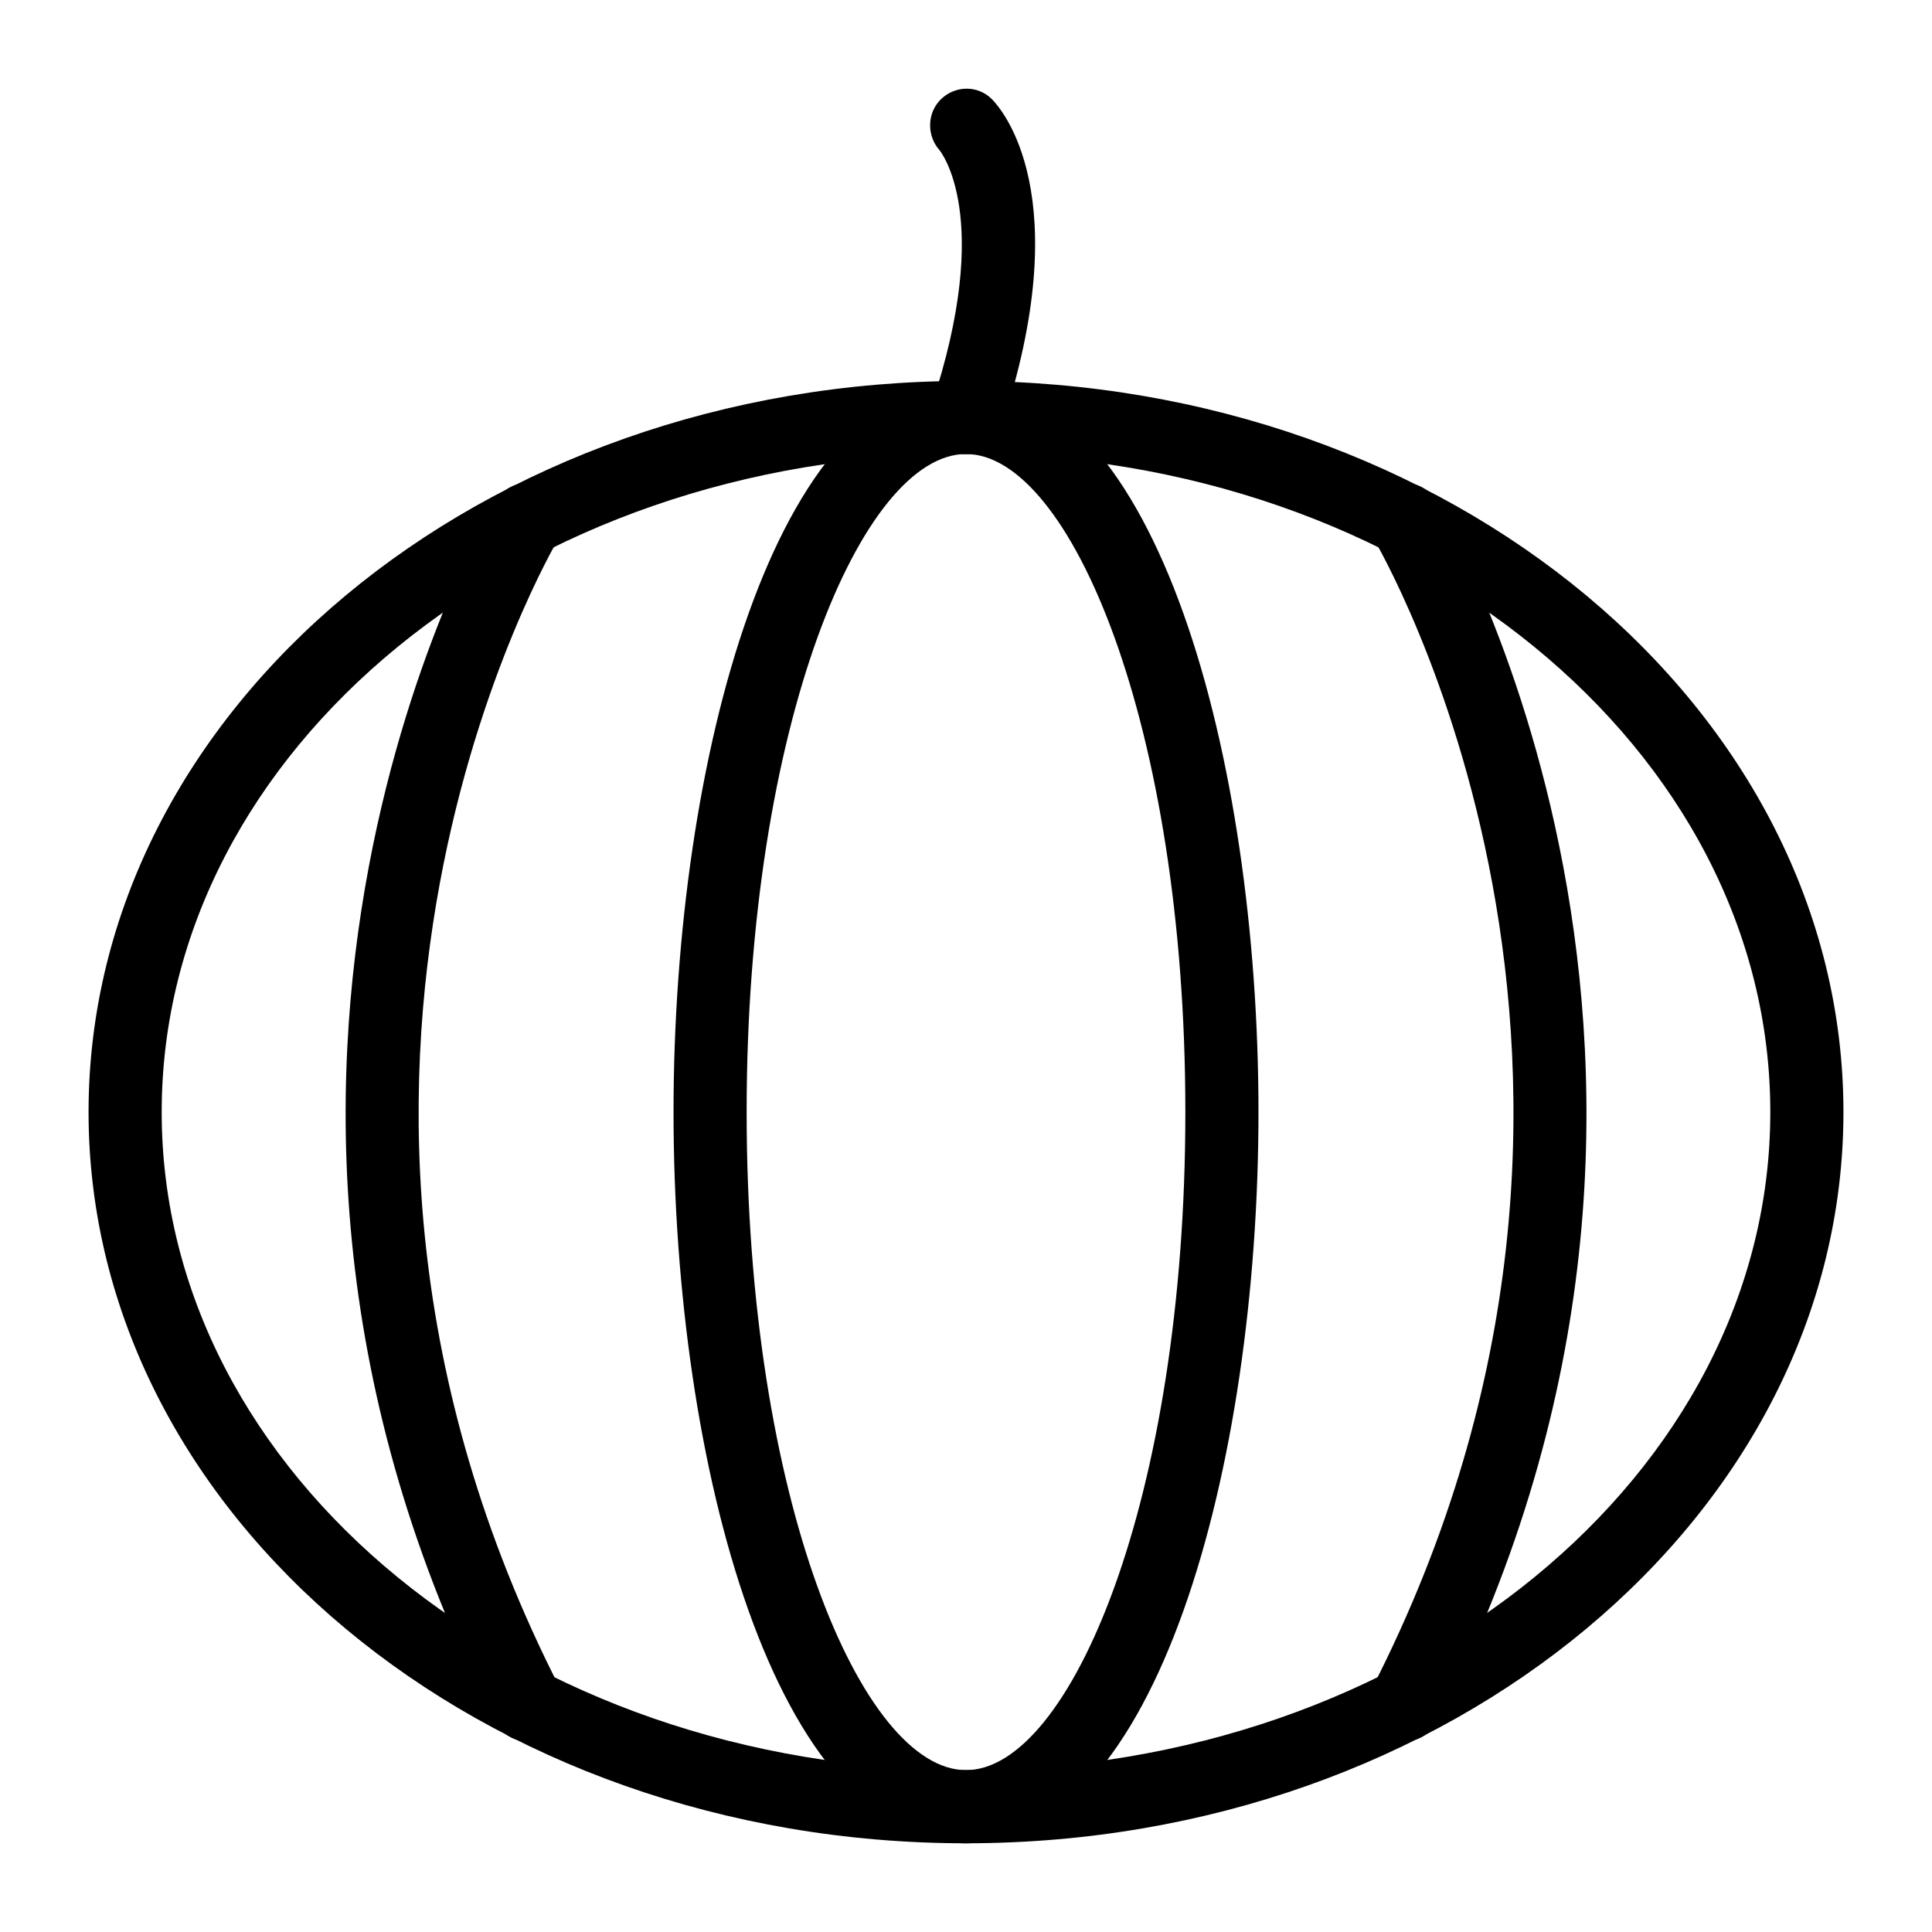
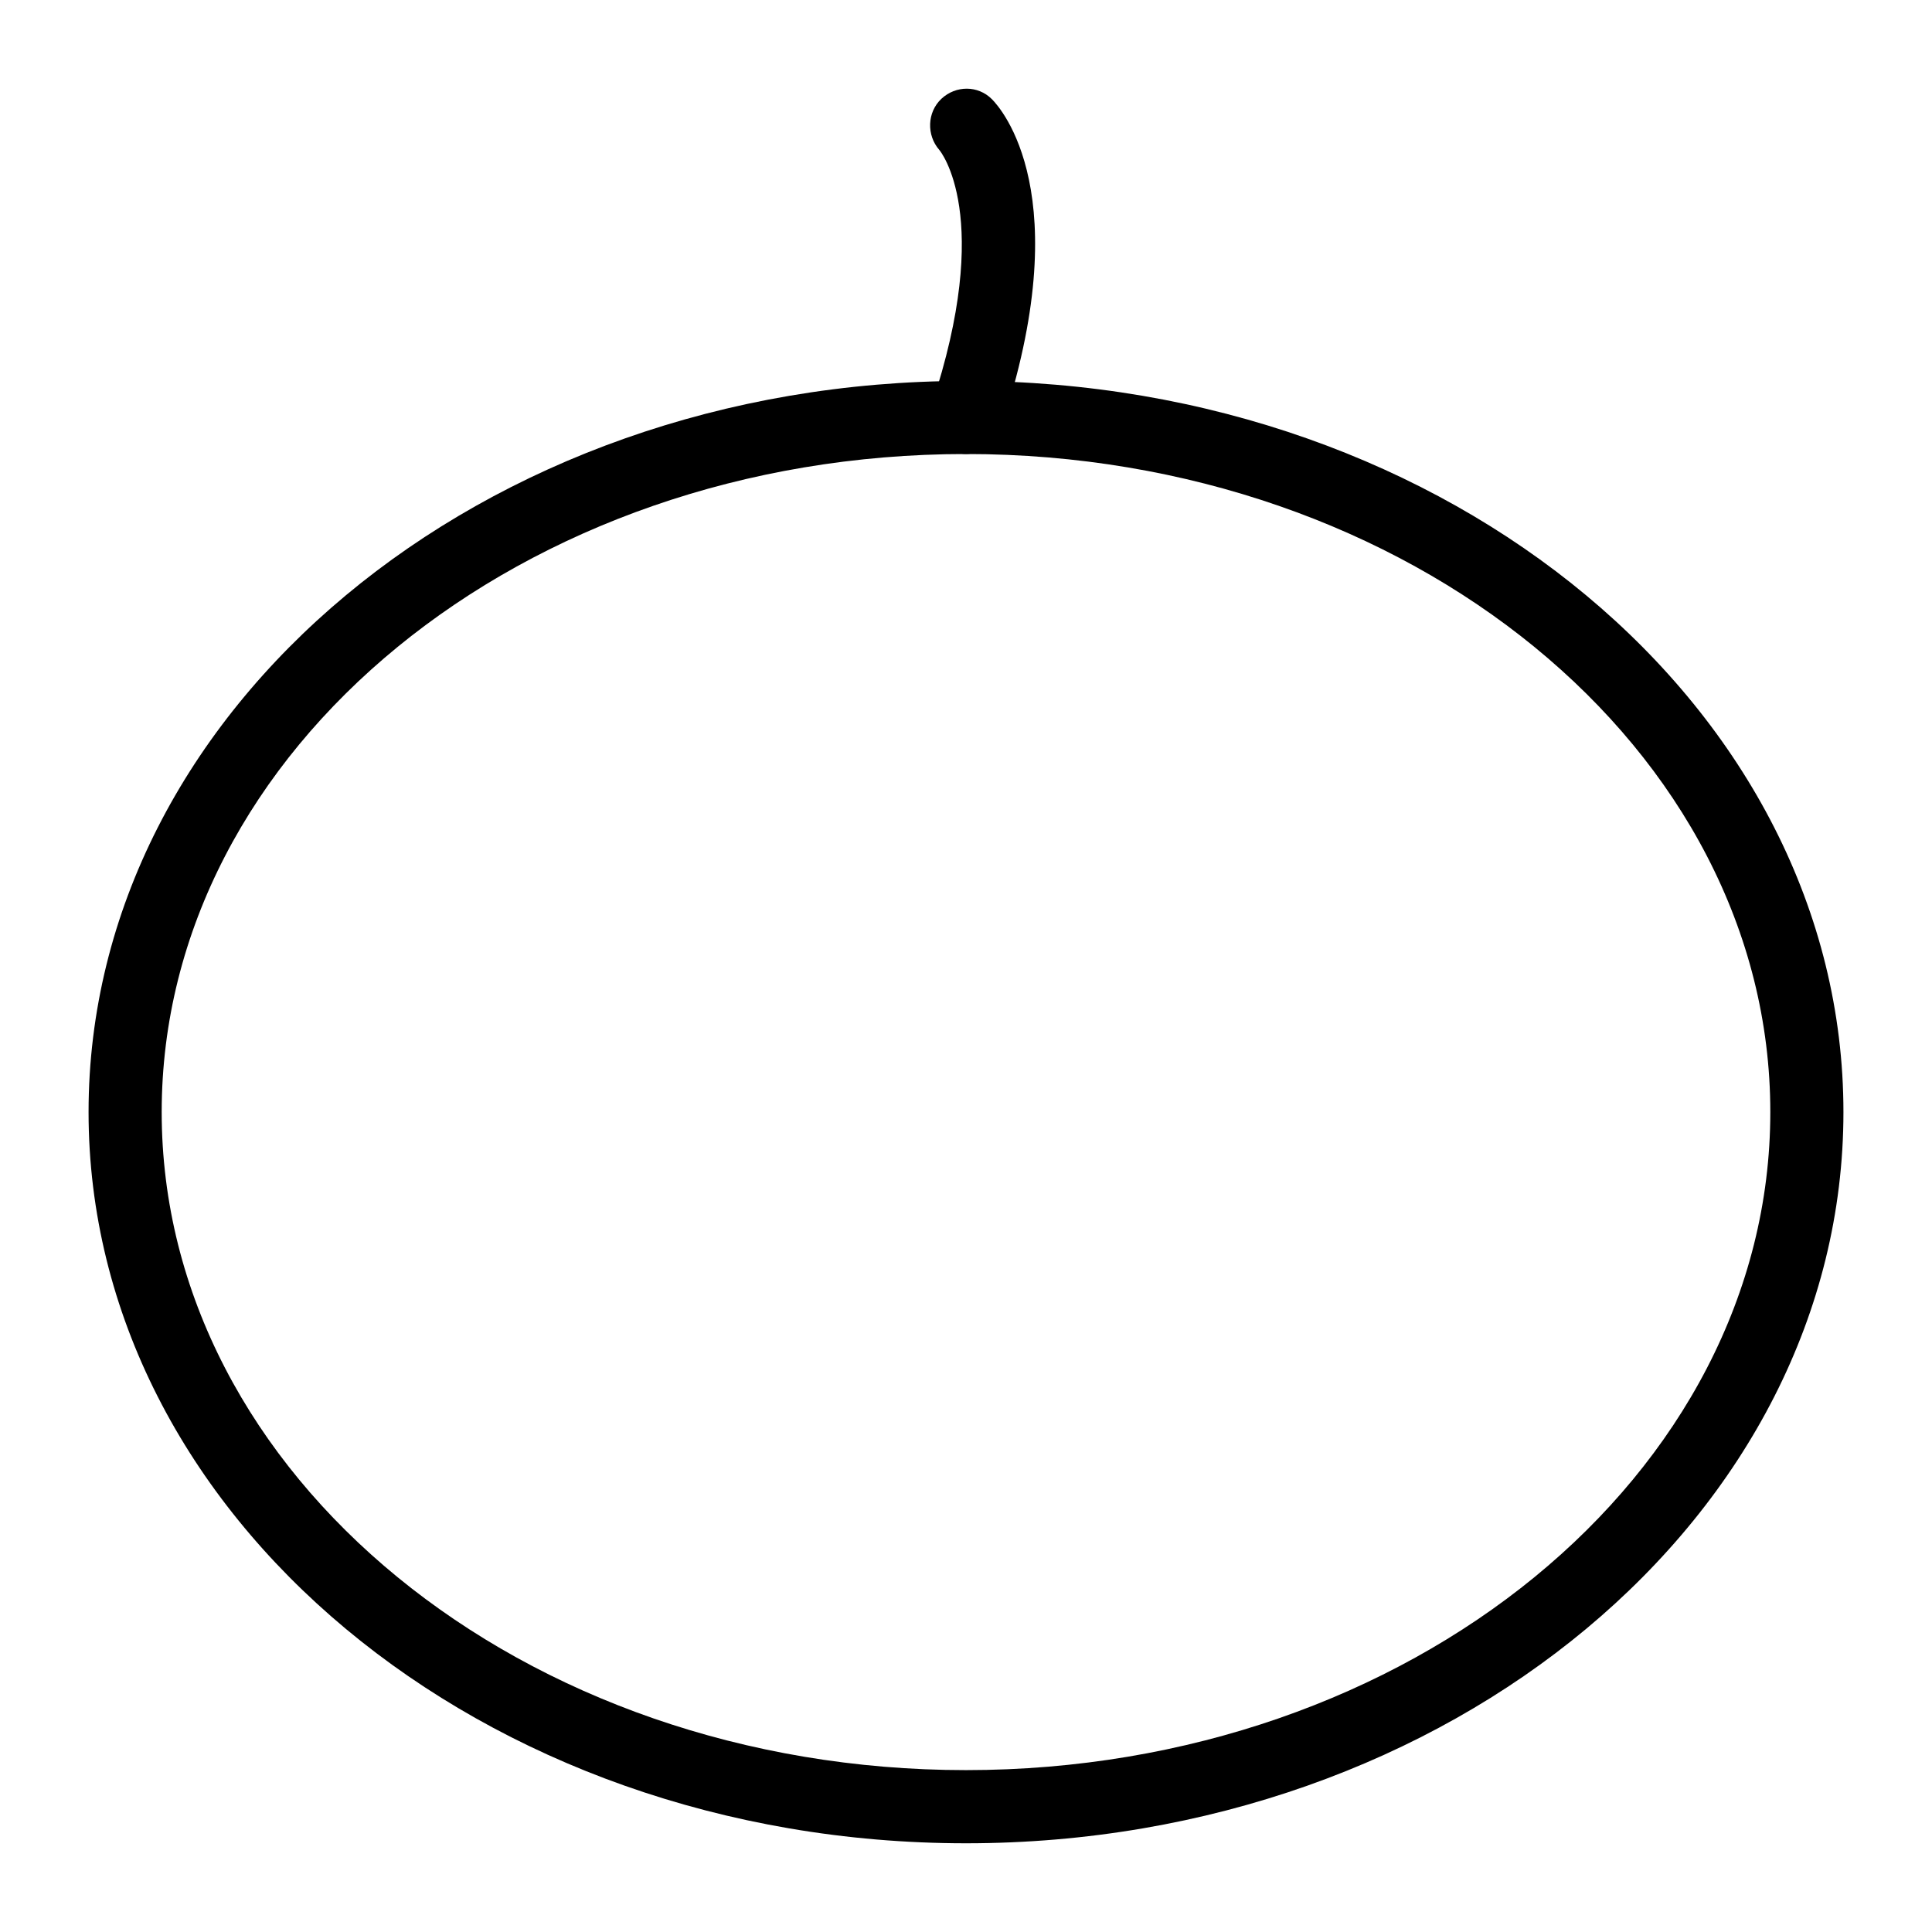
<svg xmlns="http://www.w3.org/2000/svg" fill="#000000" width="800px" height="800px" version="1.1" viewBox="144 144 512 512">
  <g>
    <path d="m400 632.49c-128.21 0-232.53-86.922-232.53-193.77 0-106.85 104.31-193.77 232.53-193.77s232.53 86.922 232.53 193.77c0 106.85-104.32 193.77-232.53 193.77zm0-368.17c-117.53 0-213.15 78.238-213.15 174.39s95.617 174.39 213.15 174.39 213.15-78.238 213.15-174.39-95.617-174.39-213.15-174.39z" />
-     <path d="m400 632.49c-50.344 0-77.508-99.84-77.508-193.77s27.164-193.77 77.508-193.77 77.508 99.84 77.508 193.77-27.164 193.77-77.508 193.77zm0-368.17c-27.496 0-58.133 71.625-58.133 174.39 0 102.77 30.637 174.39 58.133 174.39s58.133-71.625 58.133-174.39c-0.004-102.77-30.641-174.39-58.133-174.39z" />
-     <path d="m516.25 605.47c-1.484 0-2.988-0.34-4.398-1.059-4.769-2.43-6.652-8.27-4.219-13.039 83.641-163.68 1.191-303.29 0.352-304.68-2.773-4.578-1.316-10.531 3.254-13.312 4.57-2.762 10.52-1.324 13.305 3.234 0.898 1.484 89.062 149.98 0.352 323.57-1.719 3.352-5.117 5.281-8.645 5.281z" />
-     <path d="m283.77 605.47c-3.527 0-6.926-1.93-8.637-5.281-88.711-173.6-0.547-322.09 0.352-323.57 2.781-4.57 8.762-6 13.305-3.234 4.57 2.781 6.027 8.734 3.254 13.312-0.844 1.391-83.289 141 0.352 304.68 2.43 4.769 0.547 10.605-4.219 13.039-1.418 0.719-2.922 1.059-4.406 1.059z" />
    <path d="m400 264.32c-1.012 0-2.043-0.16-3.066-0.5-5.07-1.684-7.816-7.172-6.121-12.254 16.758-50.289 2.269-67.648 2.121-67.82-3.434-3.926-3.254-10 0.559-13.578 3.824-3.559 9.668-3.586 13.359 0.105 2.422 2.414 23.02 25.406 2.336 87.426-1.355 4.055-5.129 6.621-9.188 6.621z" />
  </g>
</svg>